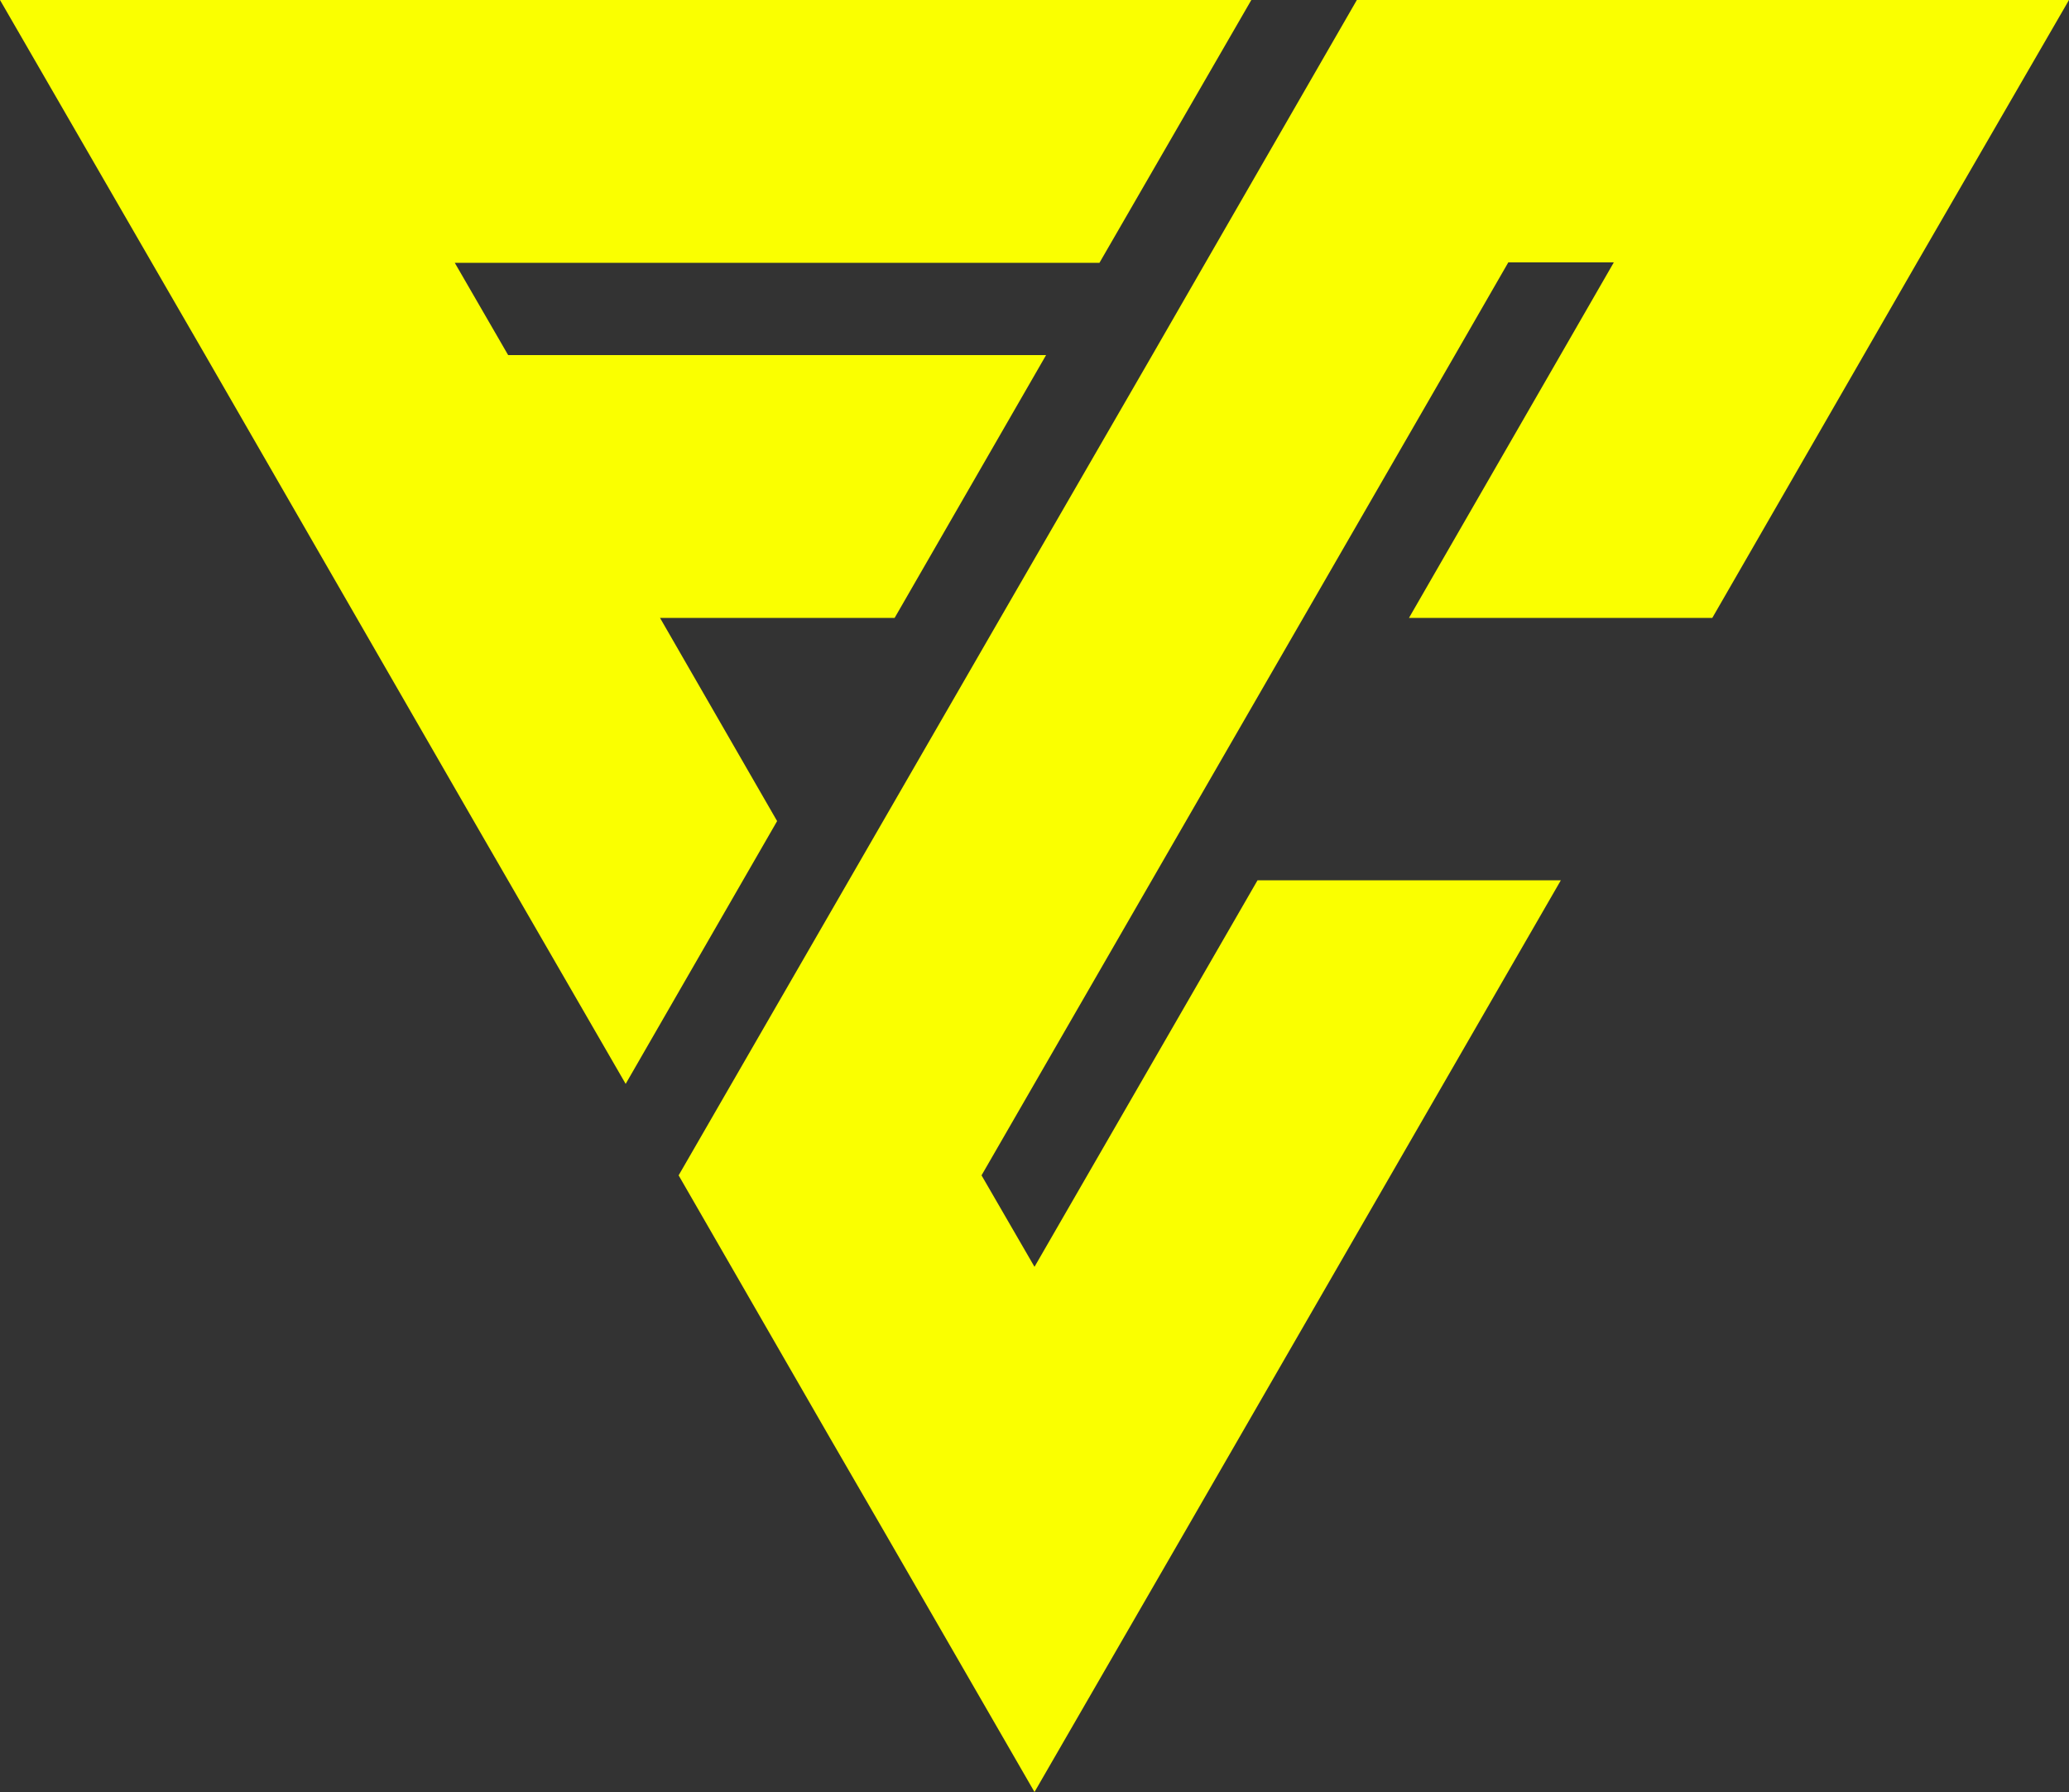
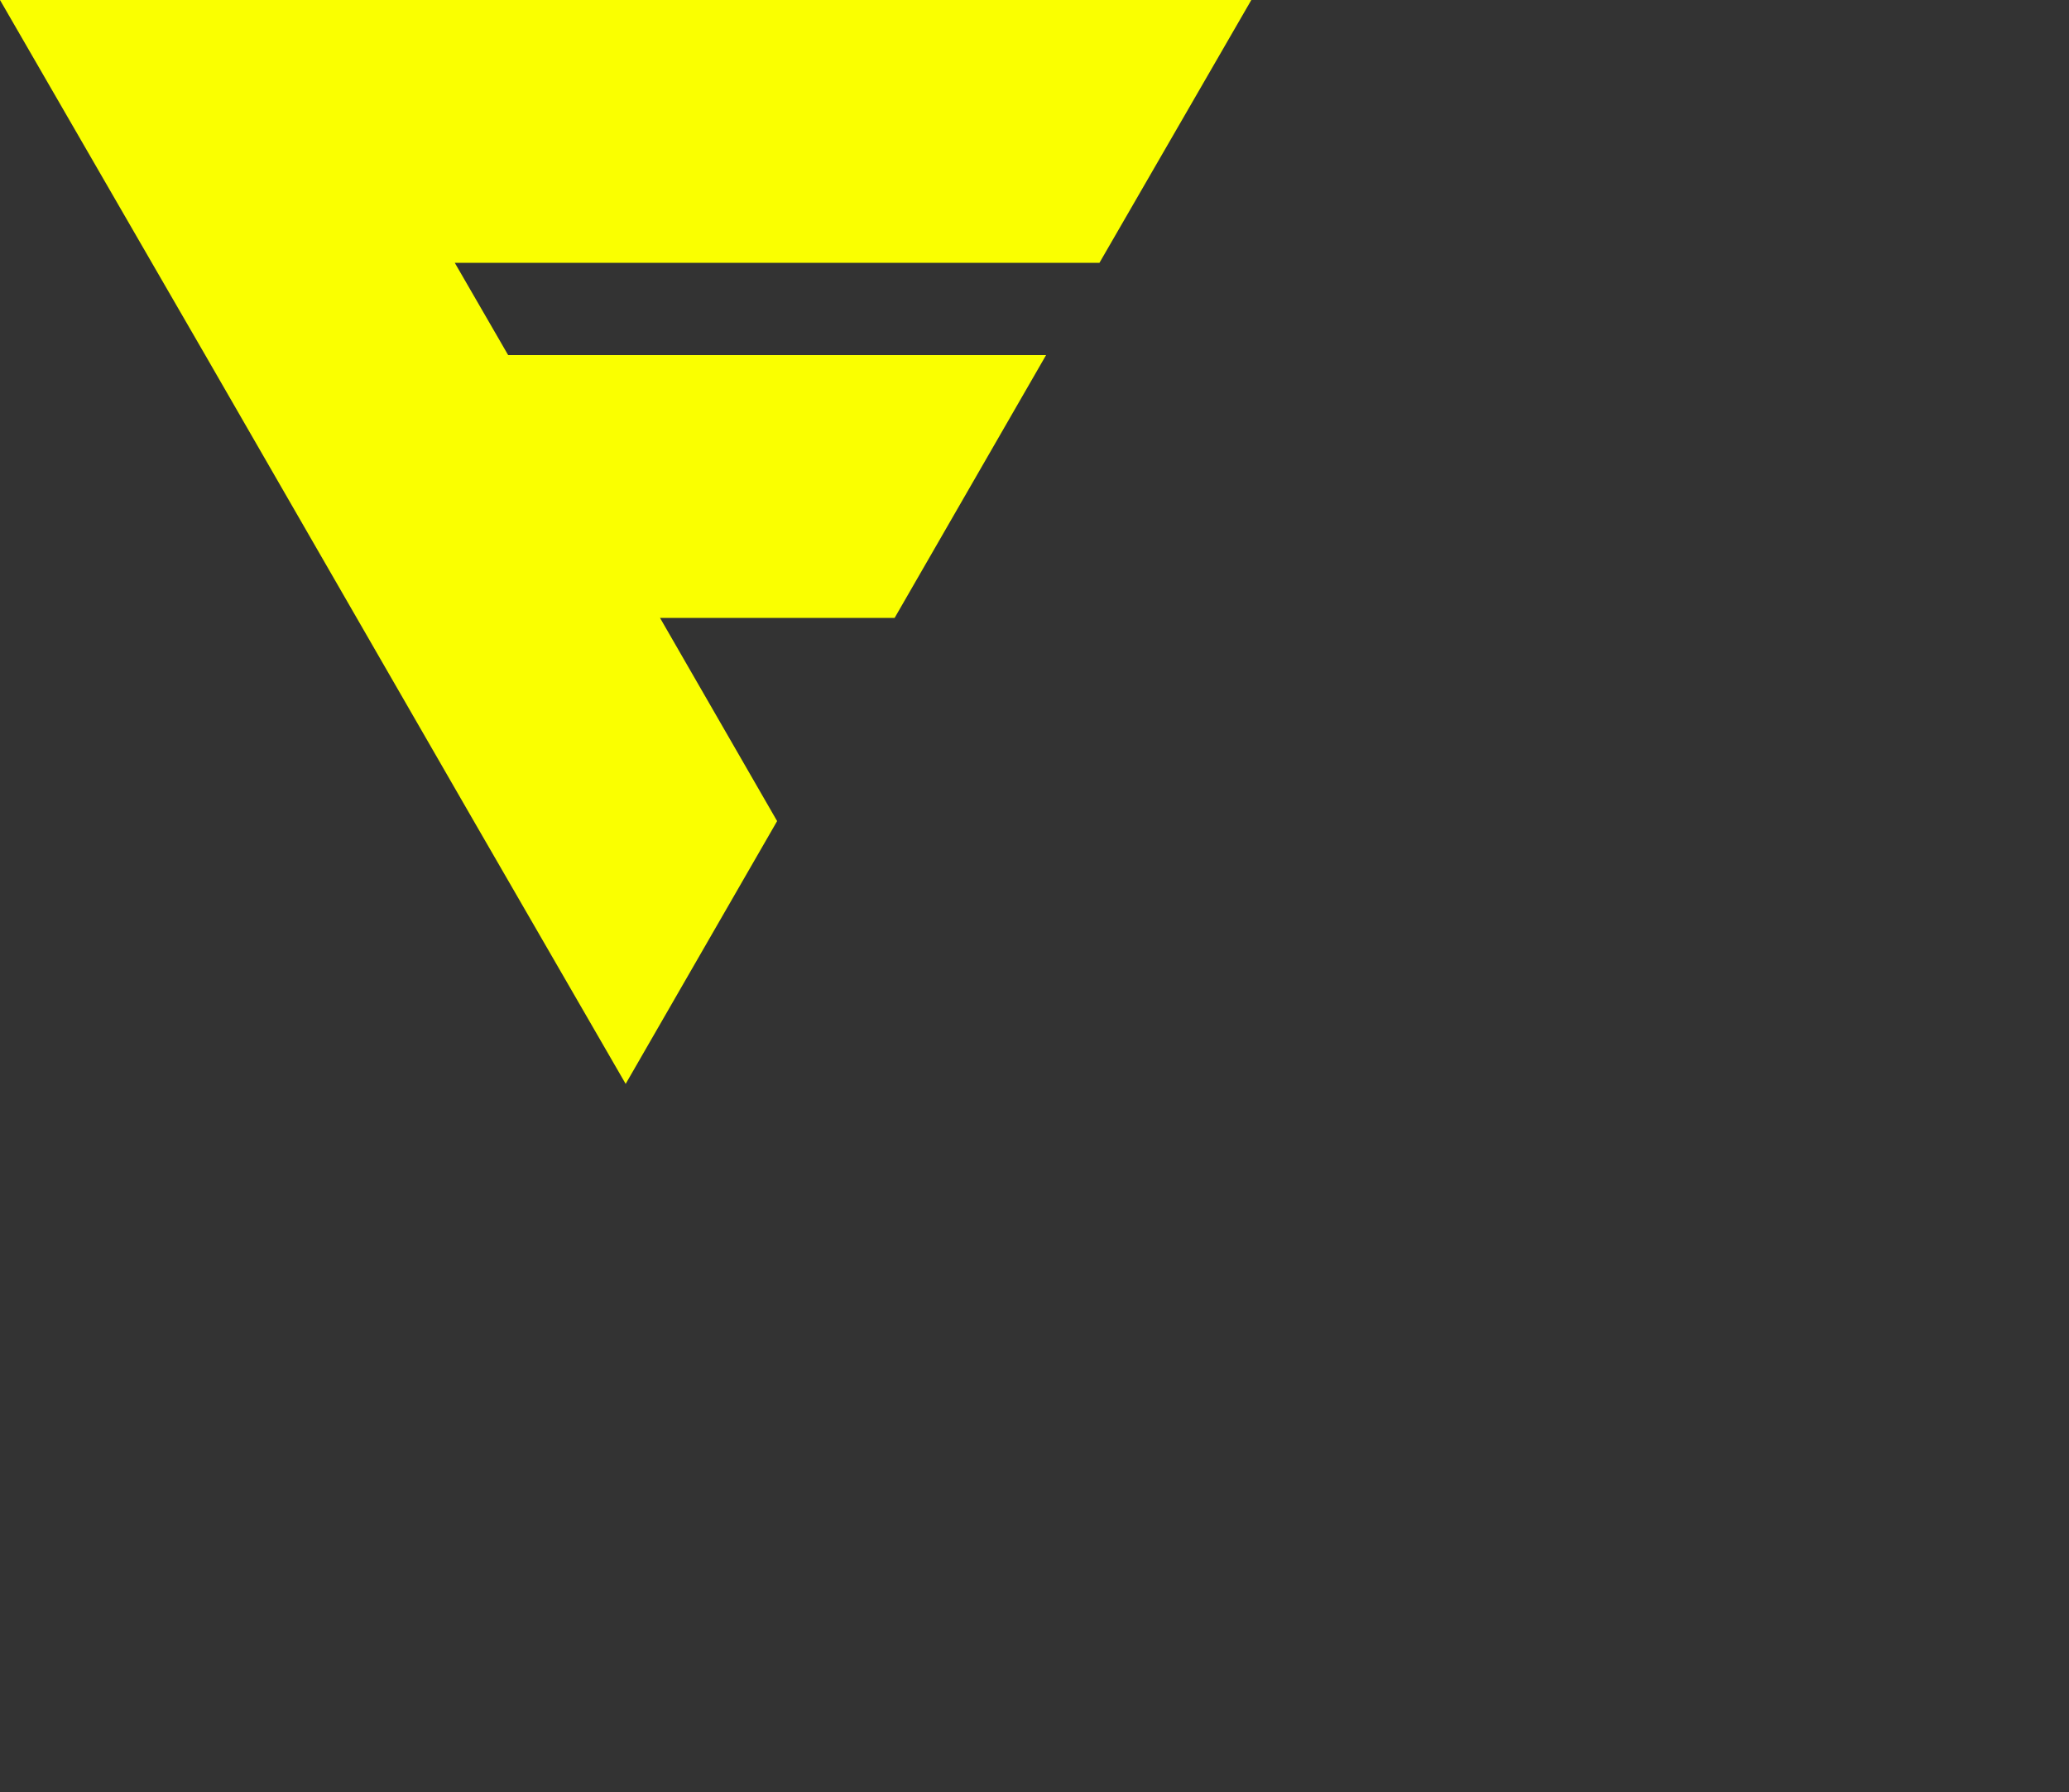
<svg xmlns="http://www.w3.org/2000/svg" fill="#faff00" height="433" preserveAspectRatio="xMidYMid meet" version="1" viewBox="0.0 0.0 500.0 433.0" width="500" zoomAndPan="magnify">
  <rect x="0.0" y="0.0" width="500.0" height="433.0" fill="#333333" stroke="none" />
  <g id="change1_1">
    <path d="M159.5 149.3L216.2 149.3 252.8 85.8 179.5 85.8 122.8 85.8 109.9 63.5 192.4 63.5 265.7 63.5 302.4 0 229.1 0 73.3 0 0 0 36.7 63.5 49.6 85.8 86.2 149.3 114.5 198.4 151.2 261.9 187.8 198.4z" />
-     <path d="M426.7,0h-25.5h-73.3l-36.6,63.5l-12.9,22.4l-36.7,63.5l-41.1,71.2L164,284l36.6,63.5l12.8,22.1L250,433l36.7-63.5 l90.5-156.8h-73.3L250,306.1L237.2,284c43.3-75,74.6-129.3,114.4-198.2l12.9-22.4h25.5l-12.9,22.4l-36.6,63.5h73.3l36.6-63.5 l12.9-22.4L500,0H426.7z" />
  </g>
</svg>